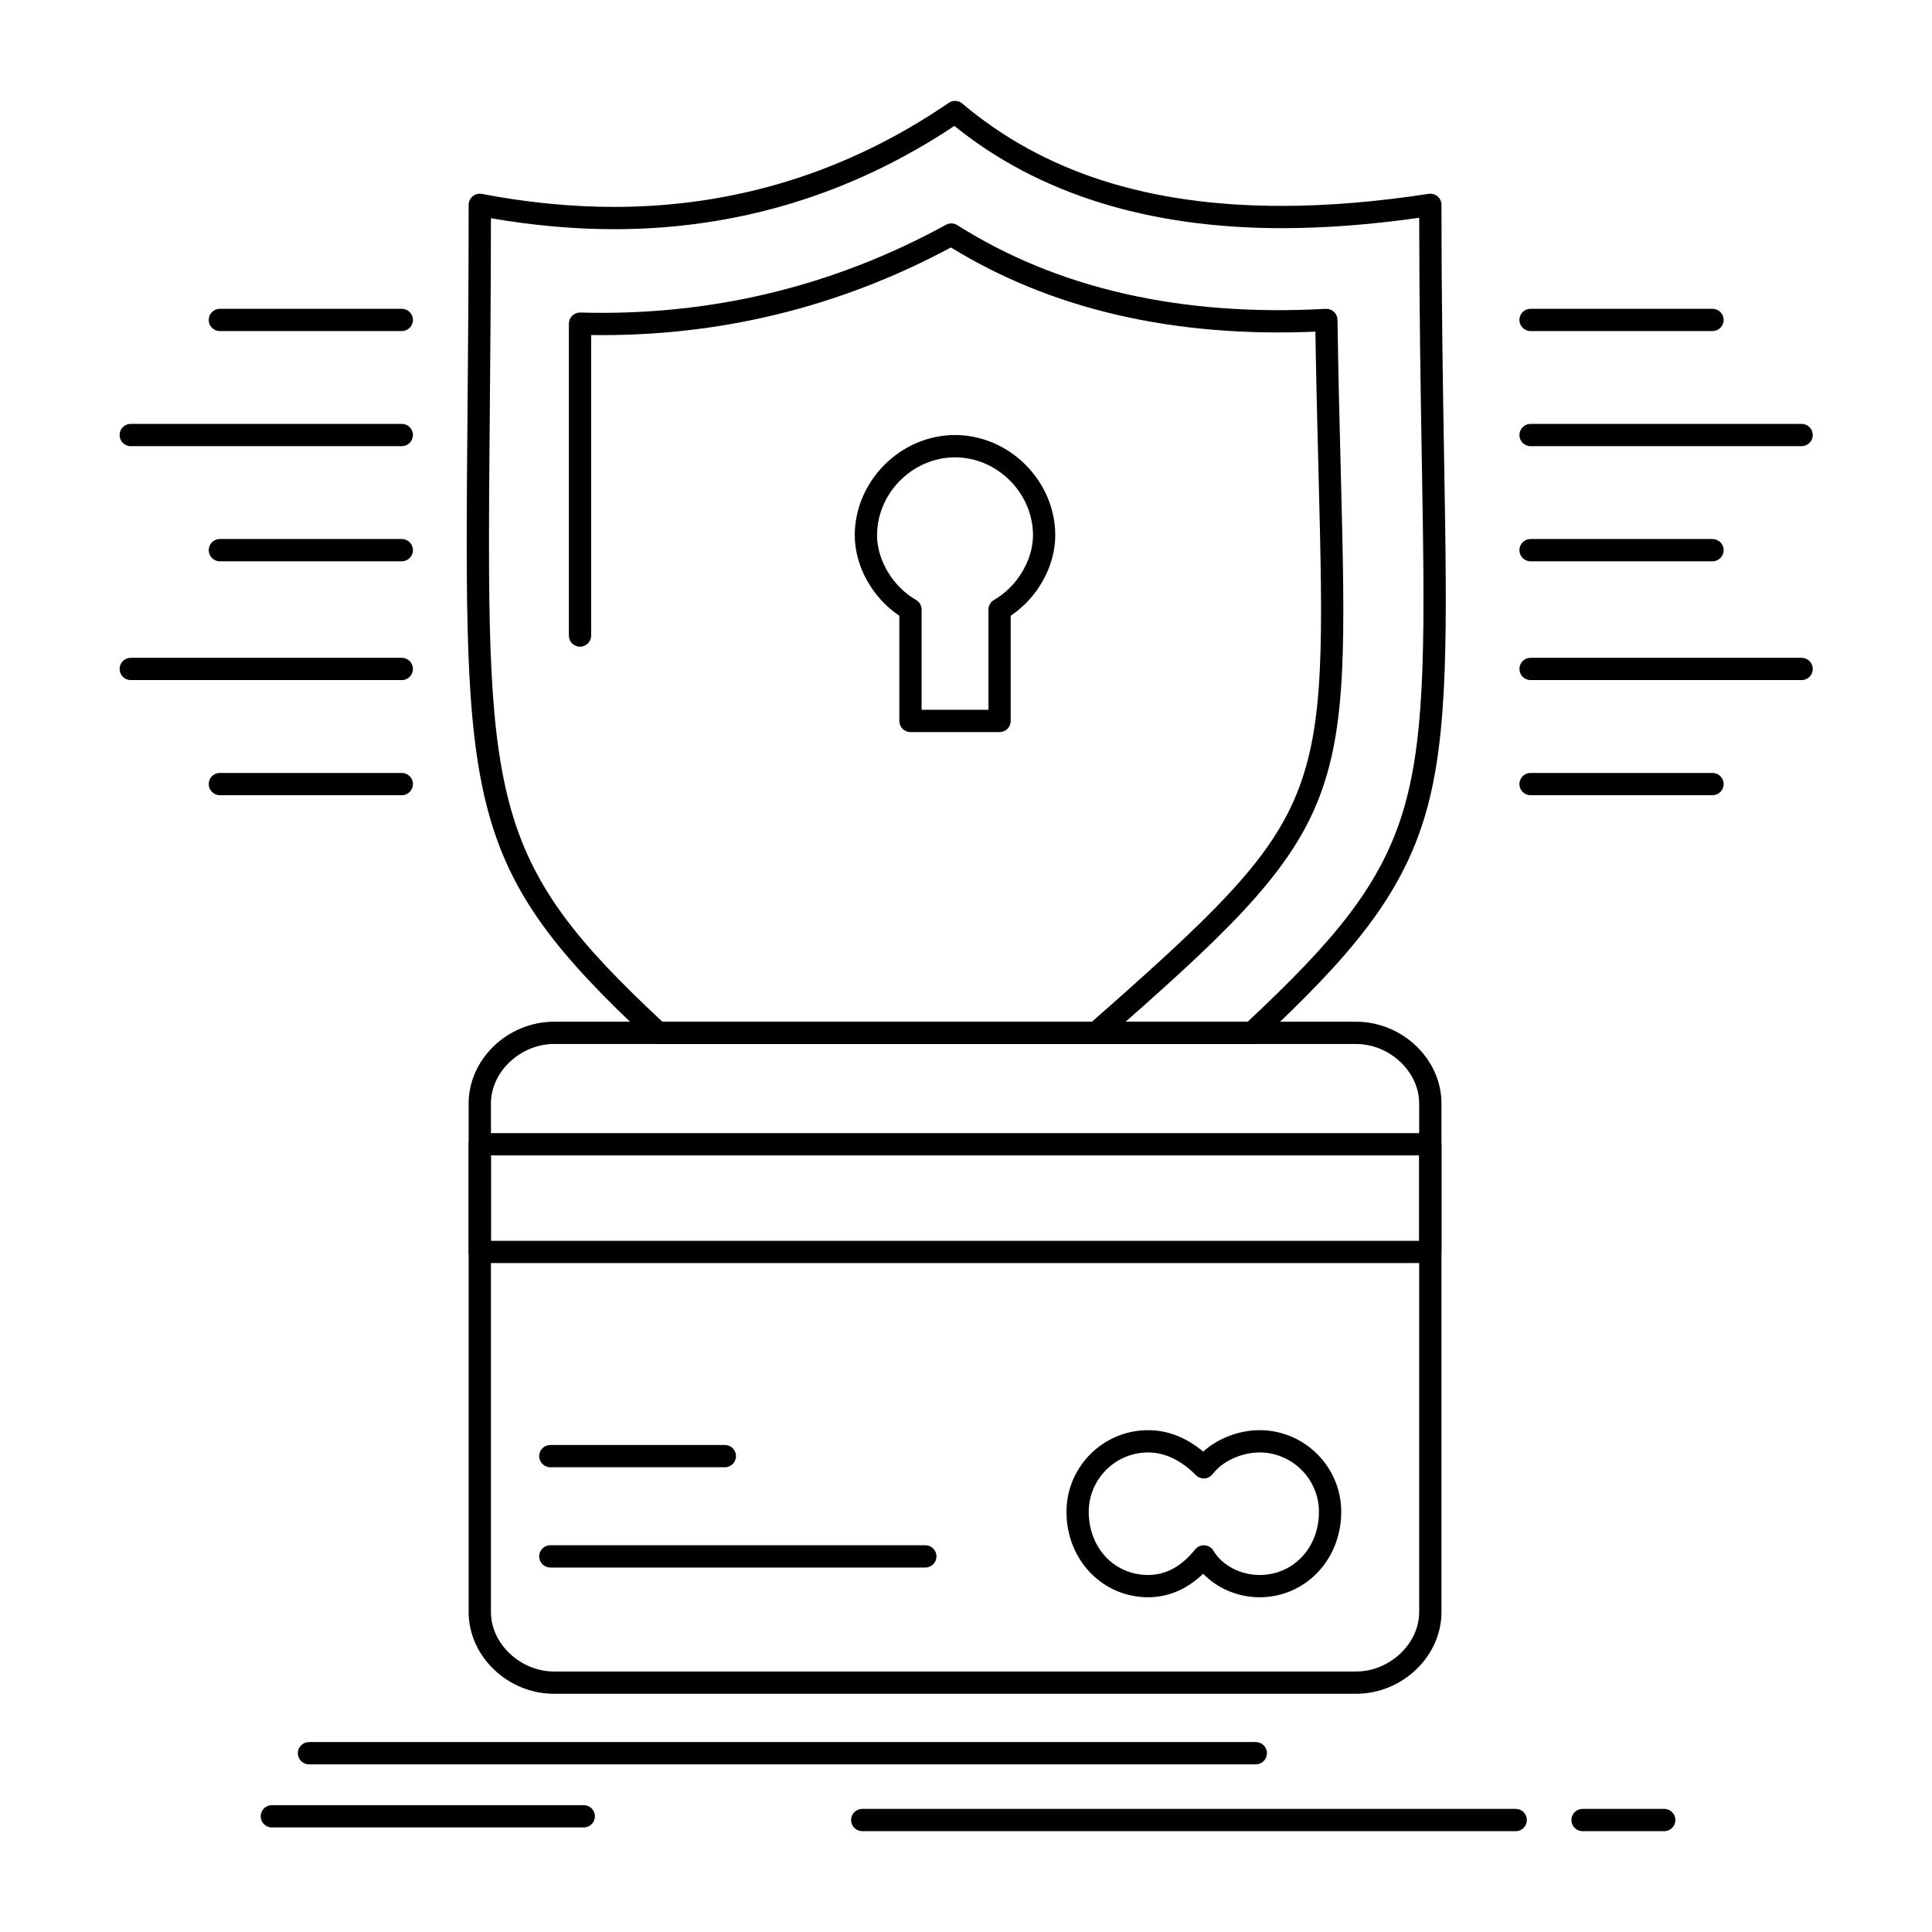
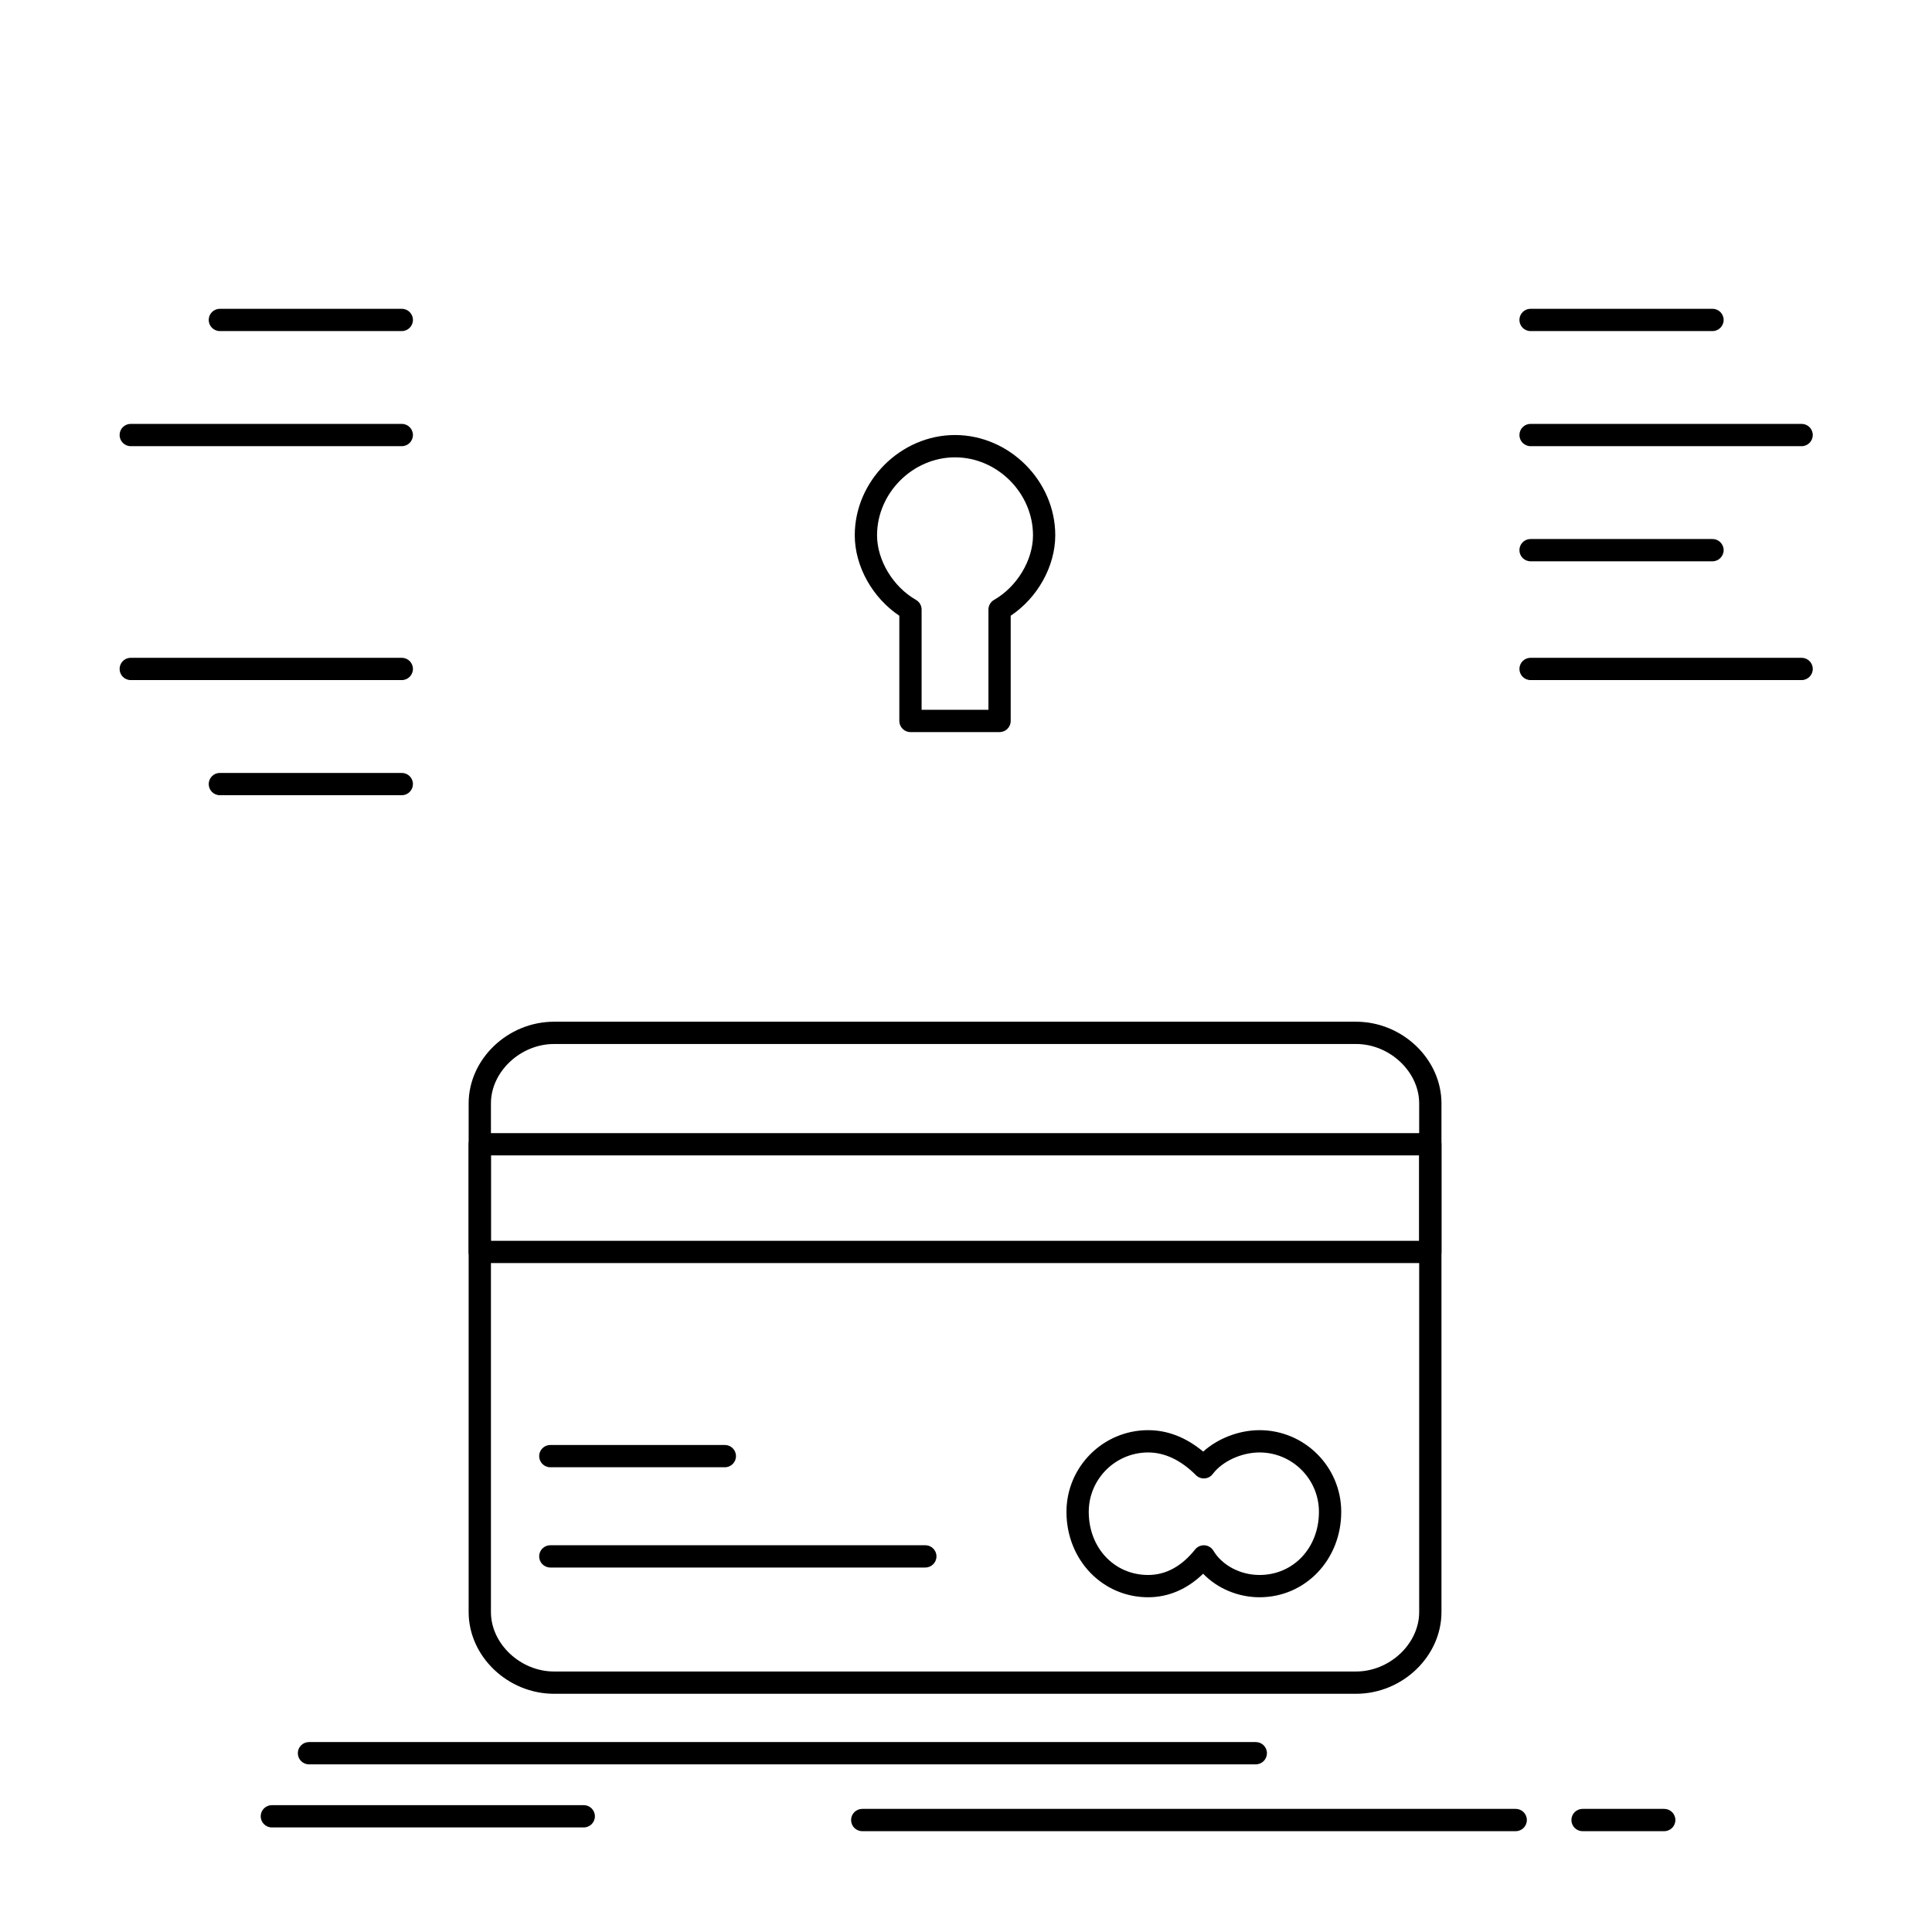
<svg xmlns="http://www.w3.org/2000/svg" fill="#000000" width="800px" height="800px" version="1.1" viewBox="144 144 512 512">
  <g>
    <path d="m476.8 611.57h-250.92c-1.629 0-2.953-1.32-2.953-2.953 0-1.629 1.32-2.953 2.953-2.953h250.92c1.629 0 2.953 1.32 2.953 2.953-0.004 1.629-1.324 2.953-2.953 2.953z" />
    <path d="m545.68 629.28h-173.18c-1.629 0-2.953-1.32-2.953-2.953 0-1.629 1.32-2.953 2.953-2.953h173.18c1.629 0 2.953 1.32 2.953 2.953 0 1.633-1.32 2.953-2.953 2.953z" />
    <path d="m585.04 629.28h-21.648c-1.629 0-2.953-1.32-2.953-2.953 0-1.629 1.32-2.953 2.953-2.953h21.648c1.629 0 2.953 1.32 2.953 2.953 0 1.633-1.32 2.953-2.953 2.953z" />
    <path d="m298.7 628.29h-82.656c-1.629 0-2.953-1.32-2.953-2.953 0-1.629 1.32-2.953 2.953-2.953h82.656c1.629 0 2.953 1.32 2.953 2.953 0 1.633-1.324 2.953-2.953 2.953z" />
-     <path d="m475.82 420.67h-157.44c-0.746 0-1.465-0.281-2.012-0.789-49.527-46.055-49.387-62.133-48.473-166.74 0.141-16.02 0.301-34.18 0.301-54.855 0-0.879 0.395-1.715 1.07-2.273 0.68-0.559 1.57-0.789 2.438-0.625 11.941 2.285 23.734 3.445 35.059 3.445 32.09 0 61.926-9.281 88.672-27.582 1.094-0.75 2.555-0.676 3.57 0.18 21.641 18.258 49.348 27.133 84.711 27.133 12.031 0 25.113-1.074 38.891-3.195 0.855-0.129 1.719 0.117 2.371 0.676 0.656 0.562 1.031 1.379 1.031 2.242 0 26.504 0.371 48.355 0.699 67.629 0.766 45.141 1.227 72.387-4.856 93.539-6.379 22.184-20.391 38.352-44.012 60.422-0.551 0.508-1.27 0.793-2.019 0.793zm-156.28-5.902h155.11c22.828-21.402 35.555-36.219 41.52-56.945 5.84-20.301 5.383-47.215 4.625-91.805-0.312-18.465-0.668-39.289-0.695-64.309-12.828 1.832-25.055 2.758-36.387 2.758-35.379 0-64.566-9.117-86.793-27.098-27.273 18.164-57.594 27.367-90.16 27.367-10.582 0-21.551-0.977-32.66-2.91-0.016 19.242-0.164 36.254-0.297 51.367-0.457 52.438-0.711 81.32 5.113 103.46 5.898 22.469 18.336 37.312 40.621 58.109z" />
-     <path d="m434.49 420.67c-0.82 0-1.637-0.34-2.219-1.004-1.078-1.223-0.957-3.09 0.27-4.164 32.715-28.738 47.816-43.203 55.094-61.129 7.492-18.449 6.922-40.742 5.785-85.156-0.281-11.008-0.598-23.383-0.828-37.328-37.457 1.605-69.93-5.898-96.586-22.316-29.555 15.883-61.609 23.691-95.344 23.215v79.641c0 1.629-1.32 2.953-2.953 2.953-1.629 0-2.953-1.32-2.953-2.953v-82.656c0-0.797 0.324-1.562 0.895-2.117 0.57-0.555 1.355-0.852 2.141-0.832 34.379 0.98 66.969-6.84 96.898-23.254 0.941-0.516 2.09-0.48 3 0.094 26.59 16.84 59.445 24.301 97.641 22.18 0.801-0.039 1.586 0.238 2.176 0.789 0.59 0.547 0.926 1.312 0.941 2.113 0.23 15.168 0.574 28.531 0.875 40.32 1.156 45.234 1.738 67.938-6.219 87.527-8.168 20.109-25.945 36.359-56.668 63.344-0.559 0.492-1.254 0.734-1.945 0.734z" />
    <path d="m503.37 592.87h-212.54c-12.266 0-22.633-9.914-22.633-21.648v-134.81c0-11.734 10.363-21.648 22.633-21.648h212.54c12.27 0 22.633 9.914 22.633 21.648v134.81c0 11.738-10.363 21.648-22.633 21.648zm-212.54-172.2c-8.91 0-16.727 7.356-16.727 15.742v134.81c0 8.387 7.816 15.742 16.727 15.742h212.54c8.91 0 16.727-7.356 16.727-15.742v-134.81c0-8.387-7.816-15.742-16.727-15.742z" />
    <path d="m523.05 478.73h-251.91c-1.629 0-2.953-1.32-2.953-2.953v-28.535c0-1.629 1.32-2.953 2.953-2.953h251.91c1.629 0 2.953 1.32 2.953 2.953v28.535c0 1.629-1.32 2.953-2.953 2.953zm-248.95-5.906h246v-22.633h-246z" />
    <path d="m477.79 567.29c-5.723 0-11.238-2.367-14.941-6.238-4.227 4.094-9.207 6.238-14.578 6.238-12.141 0-21.648-9.941-21.648-22.633 0-11.938 9.711-21.648 21.648-21.648 5.164 0 10.059 1.91 14.586 5.684 3.836-3.477 9.473-5.684 14.934-5.684 11.938 0 21.648 9.711 21.648 21.648 0 12.691-9.512 22.633-21.648 22.633zm-14.762-13.777c0.066 0 0.133 0.004 0.199 0.008 0.965 0.062 1.836 0.598 2.332 1.426 2.348 3.914 7.148 6.438 12.23 6.438 8.977 0 15.742-7.191 15.742-16.727 0-8.68-7.062-15.742-15.742-15.742-4.781 0-9.879 2.348-12.398 5.707-0.512 0.684-1.301 1.113-2.152 1.172-0.859 0.059-1.691-0.254-2.297-0.855-3.996-3.996-8.262-6.023-12.672-6.023-8.68 0-15.742 7.062-15.742 15.742 0 9.535 6.769 16.727 15.742 16.727 4.676 0 8.863-2.277 12.453-6.766 0.562-0.699 1.41-1.105 2.305-1.105z" />
    <path d="m336.09 532.84h-46.25c-1.629 0-2.953-1.32-2.953-2.953 0-1.629 1.32-2.953 2.953-2.953h46.25c1.629 0 2.953 1.32 2.953 2.953s-1.32 2.953-2.953 2.953z" />
    <path d="m389.22 559.41h-99.383c-1.629 0-2.953-1.32-2.953-2.953 0-1.629 1.32-2.953 2.953-2.953h99.383c1.629 0 2.953 1.32 2.953 2.953 0 1.629-1.32 2.953-2.953 2.953z" />
    <path d="m408.9 338.01h-23.617c-1.629 0-2.953-1.32-2.953-2.953v-27.879c-7.125-4.762-11.809-13.121-11.809-21.324 0-14.402 12.168-26.566 26.566-26.566 14.402 0 26.566 12.168 26.566 26.566 0 8.203-4.684 16.562-11.809 21.324v27.879c0.008 1.633-1.312 2.953-2.945 2.953zm-20.664-5.902h17.711v-26.566c0-1.059 0.566-2.039 1.488-2.562 6.078-3.473 10.32-10.512 10.32-17.117 0-11.199-9.461-20.664-20.664-20.664s-20.664 9.465-20.664 20.664c0 6.606 4.242 13.645 10.32 17.117 0.922 0.527 1.488 1.504 1.488 2.562z" />
    <path d="m250.48 231.74h-48.215c-1.629 0-2.953-1.32-2.953-2.953 0-1.629 1.32-2.953 2.953-2.953h48.215c1.629 0 2.953 1.32 2.953 2.953-0.004 1.633-1.324 2.953-2.953 2.953z" />
    <path d="m250.48 262.24h-71.832c-1.629 0-2.953-1.32-2.953-2.953 0-1.629 1.32-2.953 2.953-2.953h71.832c1.629 0 2.953 1.32 2.953 2.953-0.004 1.633-1.324 2.953-2.953 2.953z" />
-     <path d="m250.48 292.75h-48.215c-1.629 0-2.953-1.32-2.953-2.953 0-1.629 1.32-2.953 2.953-2.953h48.215c1.629 0 2.953 1.32 2.953 2.953-0.004 1.629-1.324 2.953-2.953 2.953z" />
    <path d="m250.48 324.23h-71.832c-1.629 0-2.953-1.32-2.953-2.953 0-1.629 1.32-2.953 2.953-2.953h71.832c1.629 0 2.953 1.32 2.953 2.953-0.004 1.633-1.324 2.953-2.953 2.953z" />
    <path d="m250.48 354.74h-48.215c-1.629 0-2.953-1.32-2.953-2.953 0-1.629 1.32-2.953 2.953-2.953h48.215c1.629 0 2.953 1.32 2.953 2.953-0.004 1.629-1.324 2.953-2.953 2.953z" />
    <path d="m597.83 231.74h-48.215c-1.629 0-2.953-1.32-2.953-2.953 0-1.629 1.32-2.953 2.953-2.953h48.215c1.629 0 2.953 1.32 2.953 2.953 0 1.633-1.324 2.953-2.953 2.953z" />
    <path d="m621.45 262.24h-71.832c-1.629 0-2.953-1.32-2.953-2.953 0-1.629 1.32-2.953 2.953-2.953h71.832c1.629 0 2.953 1.32 2.953 2.953-0.004 1.633-1.324 2.953-2.953 2.953z" />
    <path d="m597.83 292.75h-48.215c-1.629 0-2.953-1.32-2.953-2.953 0-1.629 1.32-2.953 2.953-2.953h48.215c1.629 0 2.953 1.32 2.953 2.953 0 1.629-1.324 2.953-2.953 2.953z" />
    <path d="m621.45 324.23h-71.832c-1.629 0-2.953-1.32-2.953-2.953 0-1.629 1.32-2.953 2.953-2.953h71.832c1.629 0 2.953 1.32 2.953 2.953-0.004 1.633-1.324 2.953-2.953 2.953z" />
-     <path d="m597.83 354.74h-48.215c-1.629 0-2.953-1.32-2.953-2.953 0-1.629 1.32-2.953 2.953-2.953h48.215c1.629 0 2.953 1.32 2.953 2.953 0 1.629-1.324 2.953-2.953 2.953z" />
  </g>
</svg>